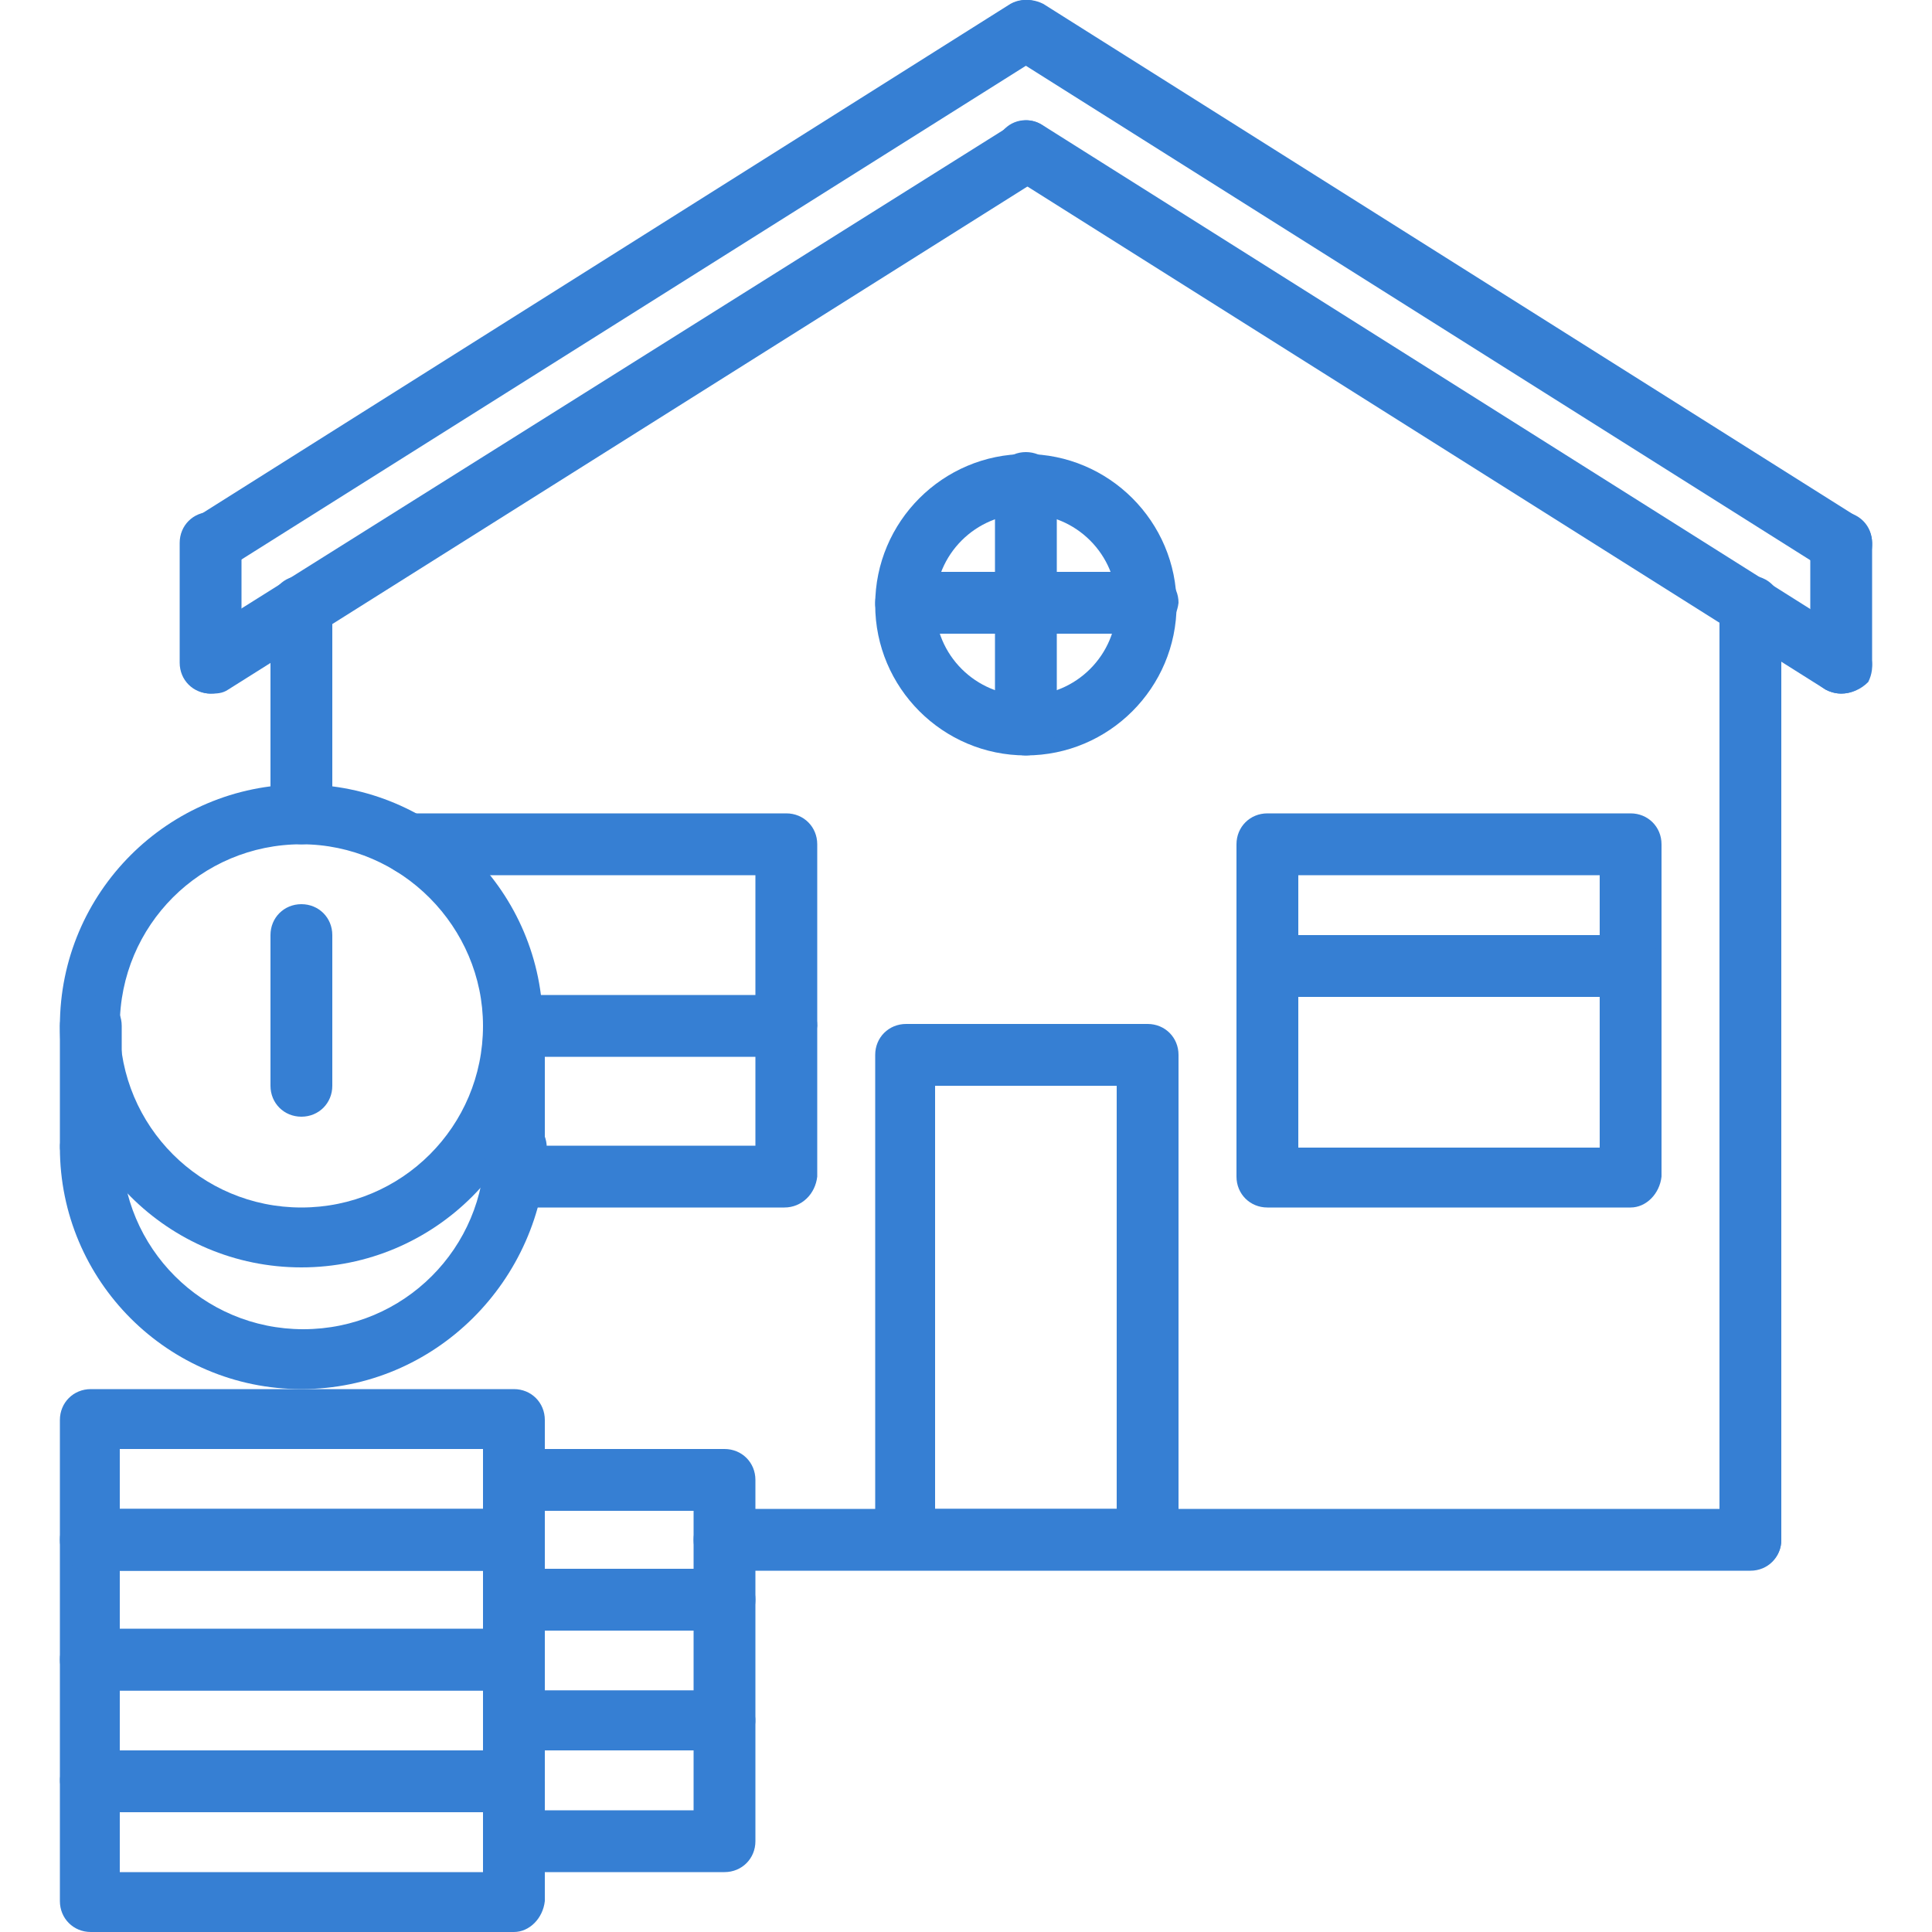
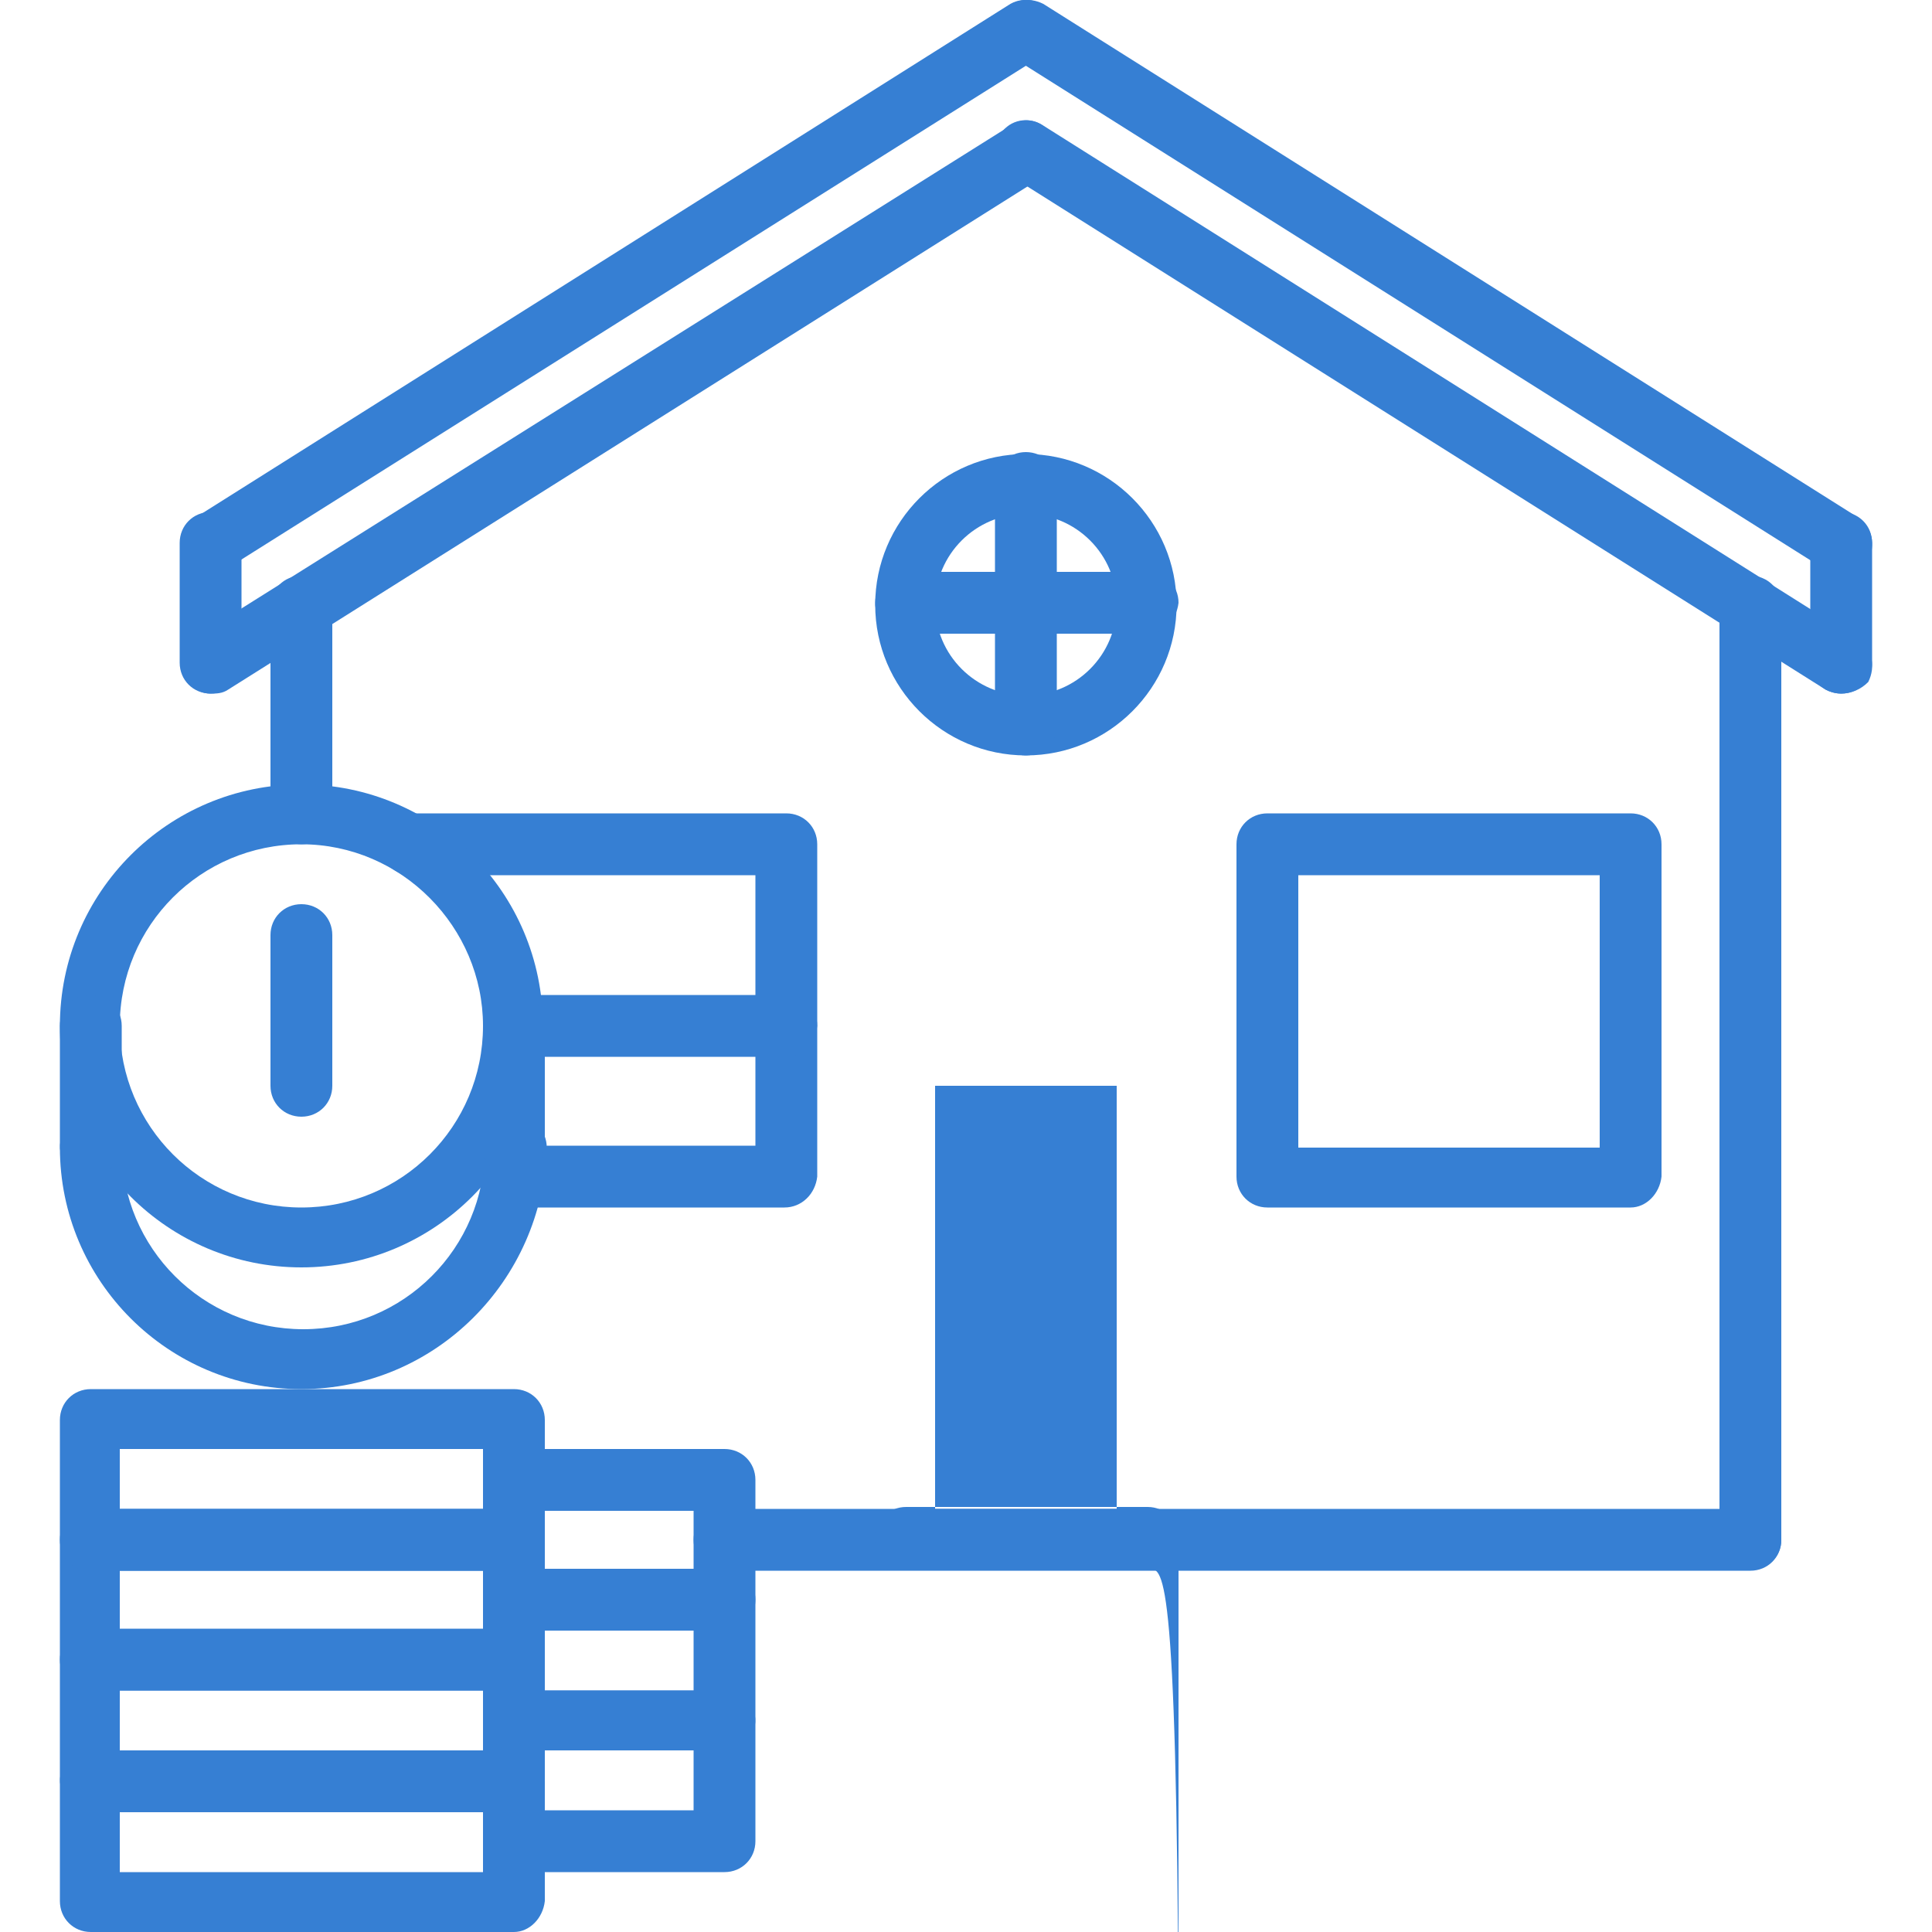
<svg xmlns="http://www.w3.org/2000/svg" id="Calque_1" x="0px" y="0px" viewBox="0 0 100 100" xml:space="preserve">
  <style type="text/css"> .st0{fill:#367FD3;} </style>
  <g>
    <g>
      <g>
        <g>
          <g>
            <path class="st0" d="M10.9,29.7c-0.5,0-1-0.3-1.3-0.7c-0.5-0.7-0.2-1.7,0.5-2.2L52.3,0.2C53-0.2,54,0,54.4,0.7 c0.5,0.7,0.2,1.7-0.5,2.2L11.8,29.4C11.5,29.6,11.2,29.7,10.9,29.7z" />
          </g>
          <g>
            <path class="st0" d="M95.3,29.7c-0.3,0-0.6-0.1-0.8-0.2L52.3,2.9c-0.7-0.5-0.9-1.4-0.5-2.2C52.3,0,53.2-0.2,54,0.2l42.2,26.6 c0.7,0.5,0.9,1.4,0.5,2.2C96.3,29.4,95.8,29.7,95.3,29.7z" />
          </g>
          <g>
            <path class="st0" d="M10.9,35.9c-0.5,0-1-0.3-1.3-0.7c-0.5-0.7-0.2-1.7,0.5-2.2L52.3,6.5C53,6,54,6.2,54.4,7 c0.5,0.7,0.2,1.7-0.5,2.2L11.8,35.7C11.5,35.9,11.2,35.9,10.9,35.9z" />
          </g>
          <g>
            <path class="st0" d="M95.3,35.9c-0.3,0-0.6-0.1-0.8-0.2L52.3,9.1c-0.7-0.5-0.9-1.4-0.5-2.2C52.3,6.2,53.2,6,54,6.5l42.2,26.6 c0.7,0.5,0.9,1.4,0.5,2.2C96.3,35.7,95.8,35.9,95.3,35.9z" />
          </g>
          <g>
            <path class="st0" d="M10.9,35.9c-0.9,0-1.6-0.7-1.6-1.6v-6.2c0-0.9,0.7-1.6,1.6-1.6s1.6,0.7,1.6,1.6v6.2 C12.5,35.2,11.8,35.9,10.9,35.9z" />
          </g>
          <g>
            <path class="st0" d="M95.3,35.9c-0.9,0-1.6-0.7-1.6-1.6v-6.2c0-0.9,0.7-1.6,1.6-1.6s1.6,0.7,1.6,1.6v6.2 C96.9,35.2,96.2,35.9,95.3,35.9z" />
          </g>
          <g>
            <path class="st0" d="M15.6,43.7c-0.9,0-1.6-0.7-1.6-1.6V31.4c0-0.9,0.7-1.6,1.6-1.6c0.9,0,1.6,0.7,1.6,1.6v10.8 C17.2,43.1,16.5,43.7,15.6,43.7z" />
          </g>
          <g>
            <path class="st0" d="M90.6,81.2c-0.9,0-1.6-0.7-1.6-1.6V31.4c0-0.9,0.7-1.6,1.6-1.6s1.6,0.7,1.6,1.6v48.3 C92.2,80.6,91.5,81.2,90.6,81.2z" />
          </g>
          <g>
            <path class="st0" d="M37.5,81.3c-0.9,0-1.6-0.7-1.6-1.6s0.7-1.6,1.6-1.6h53.1c0.9,0,1.6,0.7,1.6,1.6s-0.7,1.6-1.6,1.6H37.5z" />
          </g>
        </g>
        <g>
-           <path class="st0" d="M59.4,81.2H46.9c-0.9,0-1.6-0.7-1.6-1.6v-25c0-0.9,0.7-1.6,1.6-1.6h12.5c0.9,0,1.6,0.7,1.6,1.6v25 C60.9,80.6,60.2,81.2,59.4,81.2z M48.4,78.1h9.4V56.2h-9.4V78.1z" />
+           <path class="st0" d="M59.4,81.2H46.9c-0.9,0-1.6-0.7-1.6-1.6c0-0.9,0.7-1.6,1.6-1.6h12.5c0.9,0,1.6,0.7,1.6,1.6v25 C60.9,80.6,60.2,81.2,59.4,81.2z M48.4,78.1h9.4V56.2h-9.4V78.1z" />
        </g>
        <g>
          <path class="st0" d="M84.4,62.5H65.6c-0.9,0-1.6-0.7-1.6-1.6V43.7c0-0.9,0.7-1.6,1.6-1.6h18.8c0.9,0,1.6,0.7,1.6,1.6v17.2 C85.9,61.8,85.2,62.5,84.4,62.5z M67.2,59.4h15.6V45.3H67.2V59.4z" />
        </g>
        <g>
-           <path class="st0" d="M84.4,51.6H65.6c-0.9,0-1.6-0.7-1.6-1.6c0-0.9,0.7-1.6,1.6-1.6h18.8c0.9,0,1.6,0.7,1.6,1.6 C85.9,50.9,85.2,51.6,84.4,51.6z" />
-         </g>
+           </g>
        <g>
          <path class="st0" d="M40.6,62.5H26.5c-0.9,0-1.6-0.7-1.6-1.6c0-0.9,0.7-1.6,1.6-1.6h12.6v-14H21.3c-0.9,0-1.6-0.7-1.6-1.6 c0-0.9,0.7-1.6,1.6-1.6h19.4c0.9,0,1.6,0.7,1.6,1.6v17.2C42.2,61.8,41.5,62.5,40.6,62.5z" />
        </g>
        <g>
          <path class="st0" d="M40.6,54.7h-14c-0.9,0-1.6-0.7-1.6-1.6c0-0.9,0.7-1.6,1.6-1.6h14.1c0.9,0,1.6,0.7,1.6,1.6 C42.2,54,41.5,54.7,40.6,54.7z" />
        </g>
        <g>
          <path class="st0" d="M53.1,39.1c-4.3,0-7.8-3.5-7.8-7.8s3.5-7.8,7.8-7.8s7.8,3.5,7.8,7.8S57.4,39.1,53.1,39.1z M53.1,26.6 c-2.6,0-4.7,2.1-4.7,4.7s2.1,4.7,4.7,4.7s4.7-2.1,4.7-4.7S55.7,26.6,53.1,26.6z" />
        </g>
        <g>
          <path class="st0" d="M53.1,39.1c-0.9,0-1.6-0.7-1.6-1.6V25c0-0.9,0.7-1.6,1.6-1.6s1.6,0.7,1.6,1.6v12.5 C54.7,38.4,54,39.1,53.1,39.1z" />
        </g>
        <g>
          <path class="st0" d="M59.4,32.8H46.9c-0.9,0-1.6-0.7-1.6-1.6s0.7-1.6,1.6-1.6h12.5c0.9,0,1.6,0.7,1.6,1.6 C60.9,32.1,60.2,32.8,59.4,32.8z" />
        </g>
      </g>
      <g>
        <path class="st0" d="M26.6,87.5H4.7c-0.9,0-1.6-0.7-1.6-1.6v-6.2c0-0.9,0.7-1.6,1.6-1.6h21.9c0.9,0,1.6,0.7,1.6,1.6v6.2 C28.1,86.8,27.4,87.5,26.6,87.5z M6.2,84.4H25v-3.1H6.2V84.4z" />
      </g>
      <g>
        <path class="st0" d="M26.6,81.3H4.7c-0.9,0-1.6-0.7-1.6-1.6v-6.2c0-0.9,0.7-1.6,1.6-1.6h21.9c0.9,0,1.6,0.7,1.6,1.6v6.2 C28.1,80.6,27.4,81.3,26.6,81.3z M6.2,78.1H25V75H6.2V78.1z" />
      </g>
      <g>
        <path class="st0" d="M26.6,93.7H4.7c-0.9,0-1.6-0.7-1.6-1.6v-6.2c0-0.9,0.7-1.6,1.6-1.6h21.9c0.9,0,1.6,0.7,1.6,1.6v6.2 C28.1,93.1,27.4,93.7,26.6,93.7z M6.2,90.6H25v-3.1H6.2V90.6z" />
      </g>
      <g>
        <path class="st0" d="M26.6,100H4.7c-0.9,0-1.6-0.7-1.6-1.6v-6.2c0-0.9,0.7-1.6,1.6-1.6h21.9c0.9,0,1.6,0.7,1.6,1.6v6.2 C28.1,99.3,27.4,100,26.6,100z M6.2,96.9H25v-3.1H6.2V96.9z" />
      </g>
      <g>
        <path class="st0" d="M37.5,96.9H26.6c-0.9,0-1.6-0.7-1.6-1.6v-6.2c0-0.9,0.7-1.6,1.6-1.6h10.9c0.9,0,1.6,0.7,1.6,1.6v6.2 C39.1,96.2,38.4,96.9,37.5,96.9z M28.1,93.7h7.8v-3.1h-7.8C28.1,90.6,28.1,93.7,28.1,93.7z" />
      </g>
      <g>
        <path class="st0" d="M37.5,90.6H26.6c-0.9,0-1.6-0.7-1.6-1.6v-6.2c0-0.9,0.7-1.6,1.6-1.6h10.9c0.9,0,1.6,0.7,1.6,1.6V89 C39.1,89.9,38.4,90.6,37.5,90.6z M28.1,87.5h7.8v-3.1h-7.8C28.1,84.4,28.1,87.5,28.1,87.5z" />
      </g>
      <g>
        <path class="st0" d="M37.5,84.4H26.6c-0.9,0-1.6-0.7-1.6-1.6v-6.2c0-0.9,0.7-1.6,1.6-1.6h10.9c0.9,0,1.6,0.7,1.6,1.6v6.2 C39.1,83.7,38.4,84.4,37.5,84.4z M28.1,81.3h7.8v-3.1h-7.8C28.1,78.2,28.1,81.3,28.1,81.3z" />
      </g>
      <g>
        <g>
          <path class="st0" d="M15.6,65.6C8.7,65.6,3.1,60,3.1,53.1s5.6-12.5,12.5-12.5s12.5,5.6,12.5,12.5S22.5,65.6,15.6,65.6z M15.6,43.7c-5.2,0-9.4,4.2-9.4,9.4s4.2,9.4,9.4,9.4s9.4-4.2,9.4-9.4C25,48,20.8,43.7,15.6,43.7z" />
        </g>
        <g>
          <path class="st0" d="M15.6,71.9c-6.9,0-12.5-5.6-12.5-12.5c0-0.9,0.7-1.6,1.6-1.6s1.6,0.7,1.6,1.6c0,5.2,4.2,9.4,9.4,9.4 s9.4-4.2,9.4-9.4c0-0.9,0.7-1.6,1.6-1.6s1.6,0.7,1.6,1.6C28.1,66.3,22.5,71.9,15.6,71.9z" />
        </g>
        <g>
          <path class="st0" d="M26.6,60.9c-0.9,0-1.6-0.7-1.6-1.6v-6.2c0-0.9,0.7-1.6,1.6-1.6s1.6,0.7,1.6,1.6v6.2 C28.1,60.2,27.4,60.9,26.6,60.9z" />
        </g>
        <g>
          <path class="st0" d="M4.7,60.9c-0.9,0-1.6-0.7-1.6-1.6v-6.2c0-0.9,0.7-1.6,1.6-1.6s1.6,0.7,1.6,1.6v6.2 C6.2,60.2,5.6,60.9,4.7,60.9z" />
        </g>
        <g>
          <path class="st0" d="M15.6,57.8c-0.9,0-1.6-0.7-1.6-1.6v-7.8c0-0.9,0.7-1.6,1.6-1.6c0.9,0,1.6,0.7,1.6,1.6v7.8 C17.2,57.1,16.5,57.8,15.6,57.8z" />
        </g>
      </g>
    </g>
  </g>
</svg>